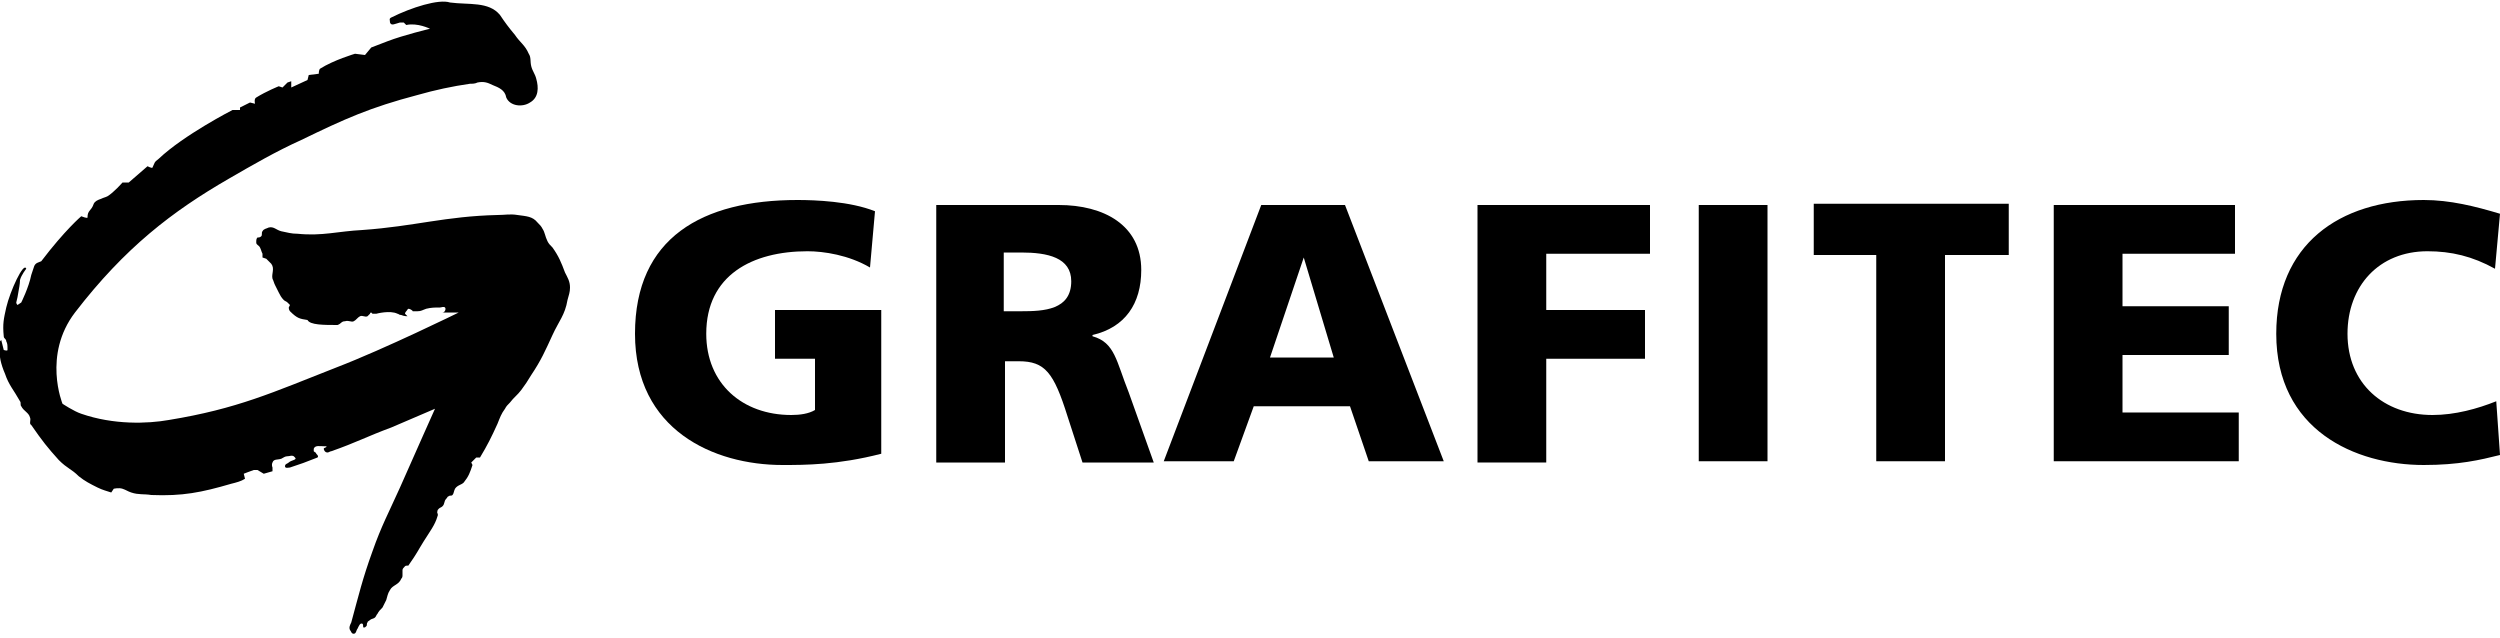
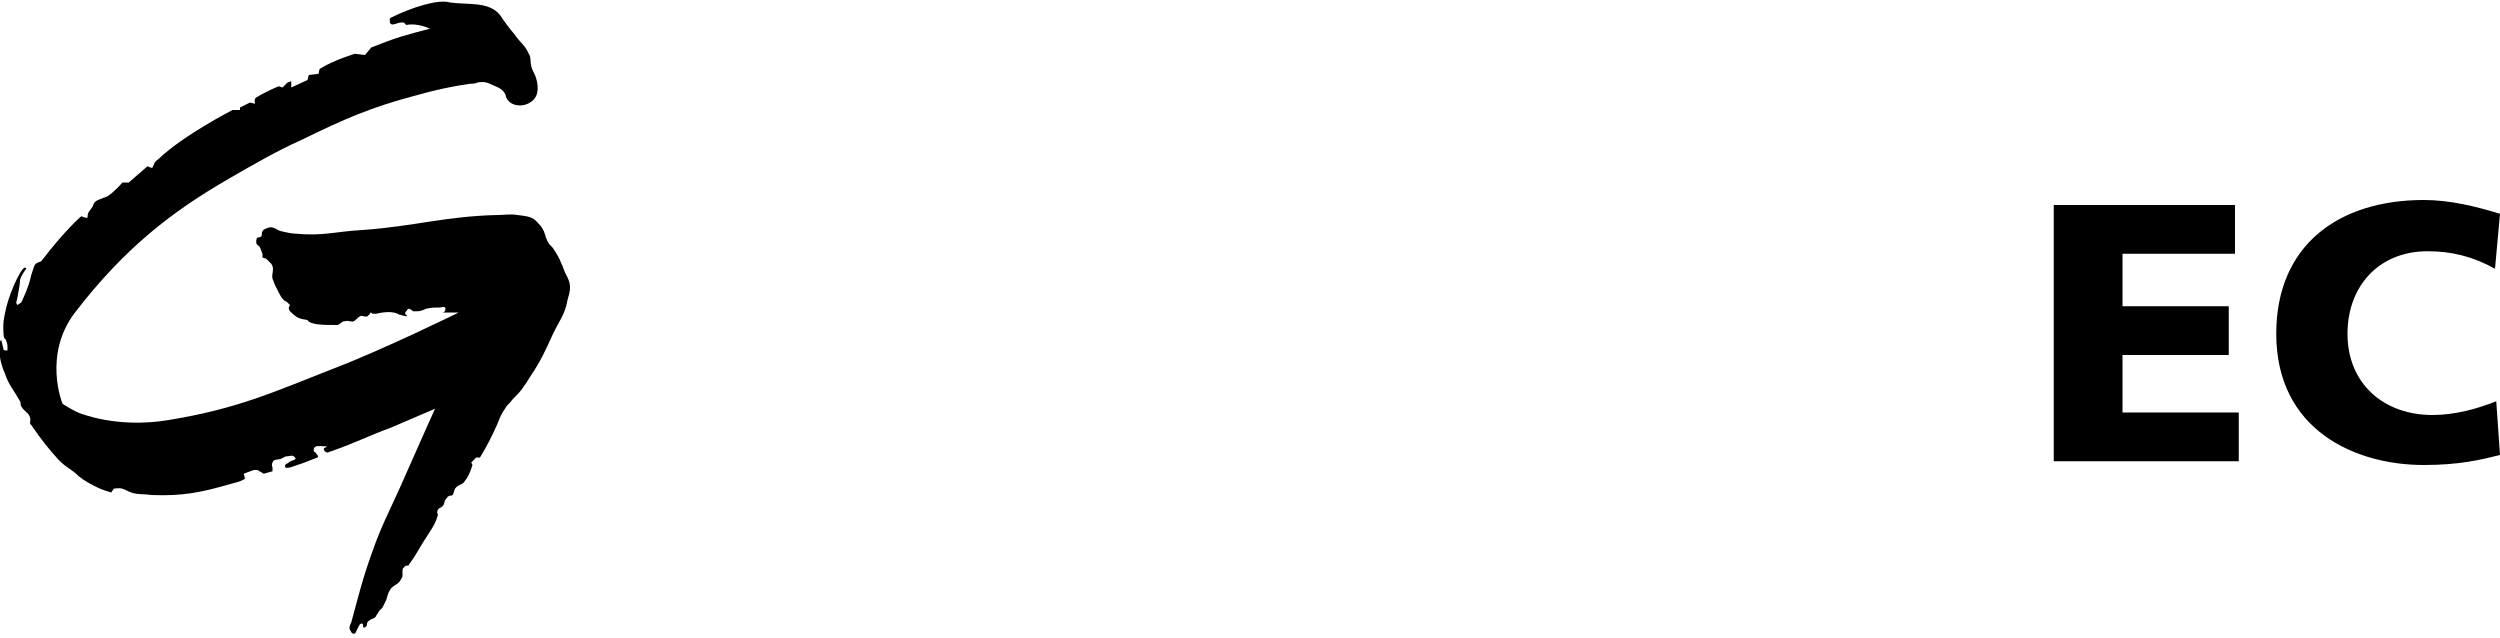
<svg xmlns="http://www.w3.org/2000/svg" height="51" viewBox="0 0 200 51" width="200">
-   <path d="m70.5 36.3c-3.5.9-6.1.9-7.9.9-5.5 0-11.8-2.8-11.8-10.5s5.4-10.7 13-10.7c1.4 0 4.2.1 6.2.9l-.4 4.5c-1.7-1-3.7-1.3-5-1.3-4.4 0-8.1 1.9-8.1 6.6 0 4 2.9 6.5 6.8 6.5.7 0 1.4-.1 1.9-.4v-4.1h-3.2v-3.9h8.5zm4.4-19.9h9.8c3.6 0 6.6 1.6 6.6 5.2 0 2.7-1.3 4.6-3.9 5.2v.1c1.8.5 1.9 2 2.9 4.5l2 5.6h-5.7l-1.2-3.7c-1.1-3.5-1.8-4.4-3.9-4.4h-1.1v8.1h-5.5zm5.4 8.5h1.4c1.8 0 4-.1 4-2.4 0-1.9-1.9-2.3-4-2.3h-1.4zm20.6-8.5h6.7l7.9 20.5h-6l-1.5-4.4h-7.7l-1.6 4.4h-5.6zm3.4 4.2-2.7 8h5.1z" />
-   <path d="m118.2 16.4h13.8v3.9h-8.3v4.5h7.9v3.9h-7.9v8.3h-5.5z" />
-   <path d="m135.9 16.4h5.5v20.5h-5.5z" />
-   <path d="m150.2 20.4h-5.1v-4.1h15.6v4.1h-5.1v16.5h-5.5v-16.5" />
+   <path d="m135.9 16.4h5.5h-5.5z" />
  <path d="m164.3 16.4h14.5v3.9h-9v4.2h8.5v3.9h-8.5v4.6h9.3v3.9h-14.8z" />
  <path d="m200 36.4c-1.6.4-3.3.8-6.1.8-5.5 0-11.8-2.8-11.8-10.5 0-7.1 5-10.7 11.8-10.7 2.1 0 4.1.5 6.1 1.1l-.4 4.4c-1.8-1-3.5-1.4-5.4-1.4-3.9 0-6.4 2.8-6.4 6.6 0 4 2.9 6.5 6.8 6.5 1.8 0 3.6-.5 5.1-1.1zm-197.5-14.4c-.2 1-.8 2.2-.8 2.2l-.3.2s-.1-.1-.1-.2c.1-.4.1-.4.2-1 0 0 .1-.5.1-.8.1-.4.5-.9.5-.9-.2-.6-1.3 1.8-1.6 3.1-.2.9-.3 1.3-.2 2.3 0 .2.2.2.2.4.1.2.1.3.1.7 0 .1-.3 0-.3 0s-.1-.4-.2-.8l-.1.1s-.3 1 .4 2.6c.3.9.7 1.3 1.2 2.2.1.1 0 .3.1.4.2.4.6.5.7.9.1.2-.1.5.1.6.9 1.3 1.3 1.8 2.2 2.8.7.7 1 .7 1.6 1.3.5.4.9.6 1.5.9.4.2.8.3 1.1.4l.2-.3s.4-.1.7 0 .4.2.7.3c.6.2 1 .1 1.6.2 2.5.1 4-.2 6.4-.9.4-.1.8-.2 1.1-.4l-.1-.4s.5-.2.8-.3h.3l.5.3.7-.2v-.3s-.1-.2 0-.4c.1-.3.4-.2.7-.3.2-.1.3-.2.5-.2s.3-.1.5 0c0 0 .1.1.1.1.2.2-.3.2-.5.4-.1.1-.3.1-.3.3s.3.1.4.1c.9-.3 1.2-.4 2.2-.8.1-.1 0-.2-.1-.3 0-.1-.1-.1-.2-.2 0-.1 0-.1 0-.2.1-.3.5-.2.8-.2h.2c.1.1-.2.1-.2.2s.1.3.3.3c.1 0 .2-.1.3-.1 2-.7 2.9-1.2 4.8-1.9 1.4-.6 3.5-1.5 3.5-1.5s-1.7 3.8-2.8 6.3c-.9 2-1.5 3.1-2.2 5.1-.8 2.2-1.1 3.5-1.7 5.7-.1.2-.2.4-.1.6.1.1.1.3.3.3s.2-.3.3-.4c.1-.2.2-.5.4-.4.1.1 0 .3.1.3s.1 0 .2-.1 0-.2.1-.3c0-.1.1-.1.2-.2s.3-.1.4-.2.1-.2.2-.3c.1-.2.2-.3.4-.5l.3-.6c.1-.3.1-.5.3-.8.2-.4.7-.4.9-.9.1-.1.1-.2.1-.3s0-.2 0-.4c0-.1.1-.2.2-.3s.3 0 .3-.1c.7-1 .7-1.1 1.2-1.9s.9-1.3 1.1-2c.1-.2-.1-.3 0-.4 0-.1 0-.1.1-.2s.2-.1.3-.2c.2-.2.1-.4.3-.6.1-.1.1-.2.2-.2.1-.1.2 0 .3-.1s.1-.3.2-.5c.2-.3.5-.3.7-.5.4-.5.5-.8.7-1.4l-.1-.2.2-.2.2-.2h.3c.6-1 .9-1.6 1.4-2.7.2-.5.3-.8.6-1.2.1-.2.2-.3.4-.5.3-.4.6-.6.9-1s.5-.7.8-1.2c.8-1.2 1.1-1.9 1.7-3.2.5-1.1 1-1.6 1.2-2.8.1-.4.2-.6.2-1 0-.5-.2-.8-.4-1.2-.3-.8-.5-1.3-1-2-.2-.2-.3-.3-.4-.5-.2-.4-.2-.7-.4-1-.1-.2-.2-.3-.4-.5-.4-.5-.9-.5-1.6-.6-.6-.1-1 0-1.6 0-4.2.1-6.6.9-10.8 1.2-2 .1-3.2.5-5.2.3-.5 0-.8-.1-1.3-.2-.4-.1-.6-.4-1-.3-.2.1-.4.1-.5.3-.1.1 0 .3-.1.4s-.2.1-.3.1c-.1.1-.1.2-.1.4s.2.2.3.4.1.3.2.5v.3l.3.1s.2.2.4.4c.3.4 0 .8.1 1.2.1.2.1.3.2.5s.2.4.3.6.2.4.4.6c.1.1.2.1.3.2s.2.2.2.2l-.1.2s0 .2.1.3c.6.6.8.6 1.4.7.2.4 1.3.4 2.4.4.3-.1.3-.3.6-.3.3-.1.5.1.7 0s.3-.3.5-.4.4.1.6 0l.2-.2s0-.1.1-.1c0 0 .1.1.1.1-.1 0 .3 0 .3 0s1.1-.3 1.7 0c.1 0 .1.1.3.1.2.1.5.1.5.1l-.2-.2s0-.1.1-.2.1-.2.2-.2.4.2.3.2h.4c.3 0 .4-.1.7-.2.4-.1.7-.1 1.1-.1.1 0 .3-.1.4 0s0 .4-.2.4h.2 1.1s-5.9 2.9-9.8 4.4c-5.1 2-7.9 3.3-13.4 4.2-1.7.3-4.4.4-7-.5-.6-.2-1.5-.8-1.5-.8s-1.6-3.9 1-7.3c4-5.2 7.8-8.1 12.3-10.7 1.9-1.1 3.8-2.2 5.8-3.1 3.5-1.7 5.5-2.6 9.3-3.6 1.4-.4 2.8-.7 4.2-.9.2 0 .4 0 .6-.1.5-.1.8 0 1.2.2.5.2 1 .4 1.1 1 .3.7 1.3.8 1.9.4.7-.4.7-1.2.5-1.9-.1-.4-.3-.6-.4-1s0-.7-.2-1c-.3-.7-.7-.9-1.1-1.5-.5-.6-.8-1-1.2-1.6-.9-1.1-2.5-.8-4-1-.9-.3-3.1.4-4.7 1.2-.2.1-.1.2-.1.4.1.3.4.1.8 0h.3l.2.2c.9-.2 1.9.3 1.9.3s-2.1.5-3.4 1c-.5.2-1.3.5-1.3.5l-.5.6-.8-.1s-1.7.5-2.8 1.2c-.1.1-.1.4-.1.4l-.8.1-.1.4-1.3.6v-.5l-.3.1-.4.4-.3-.1s-1 .4-1.8.9c-.2.1-.1.5-.1.5l-.4-.1-.8.4v.2h-.6s-3.9 2-5.9 3.9c-.4.3-.3.3-.5.7 0 .1-.4-.1-.4-.1l-1.5 1.3h-.5s-.7.8-1.2 1.1c-.2.1-.3.1-.5.2-.3.1-.5.2-.6.4-.2.6-.5.5-.5 1.1 0 .1-.5-.1-.5-.1s-1.3 1.1-3.2 3.6c-.2.1-.5.1-.6.5z" />
</svg>